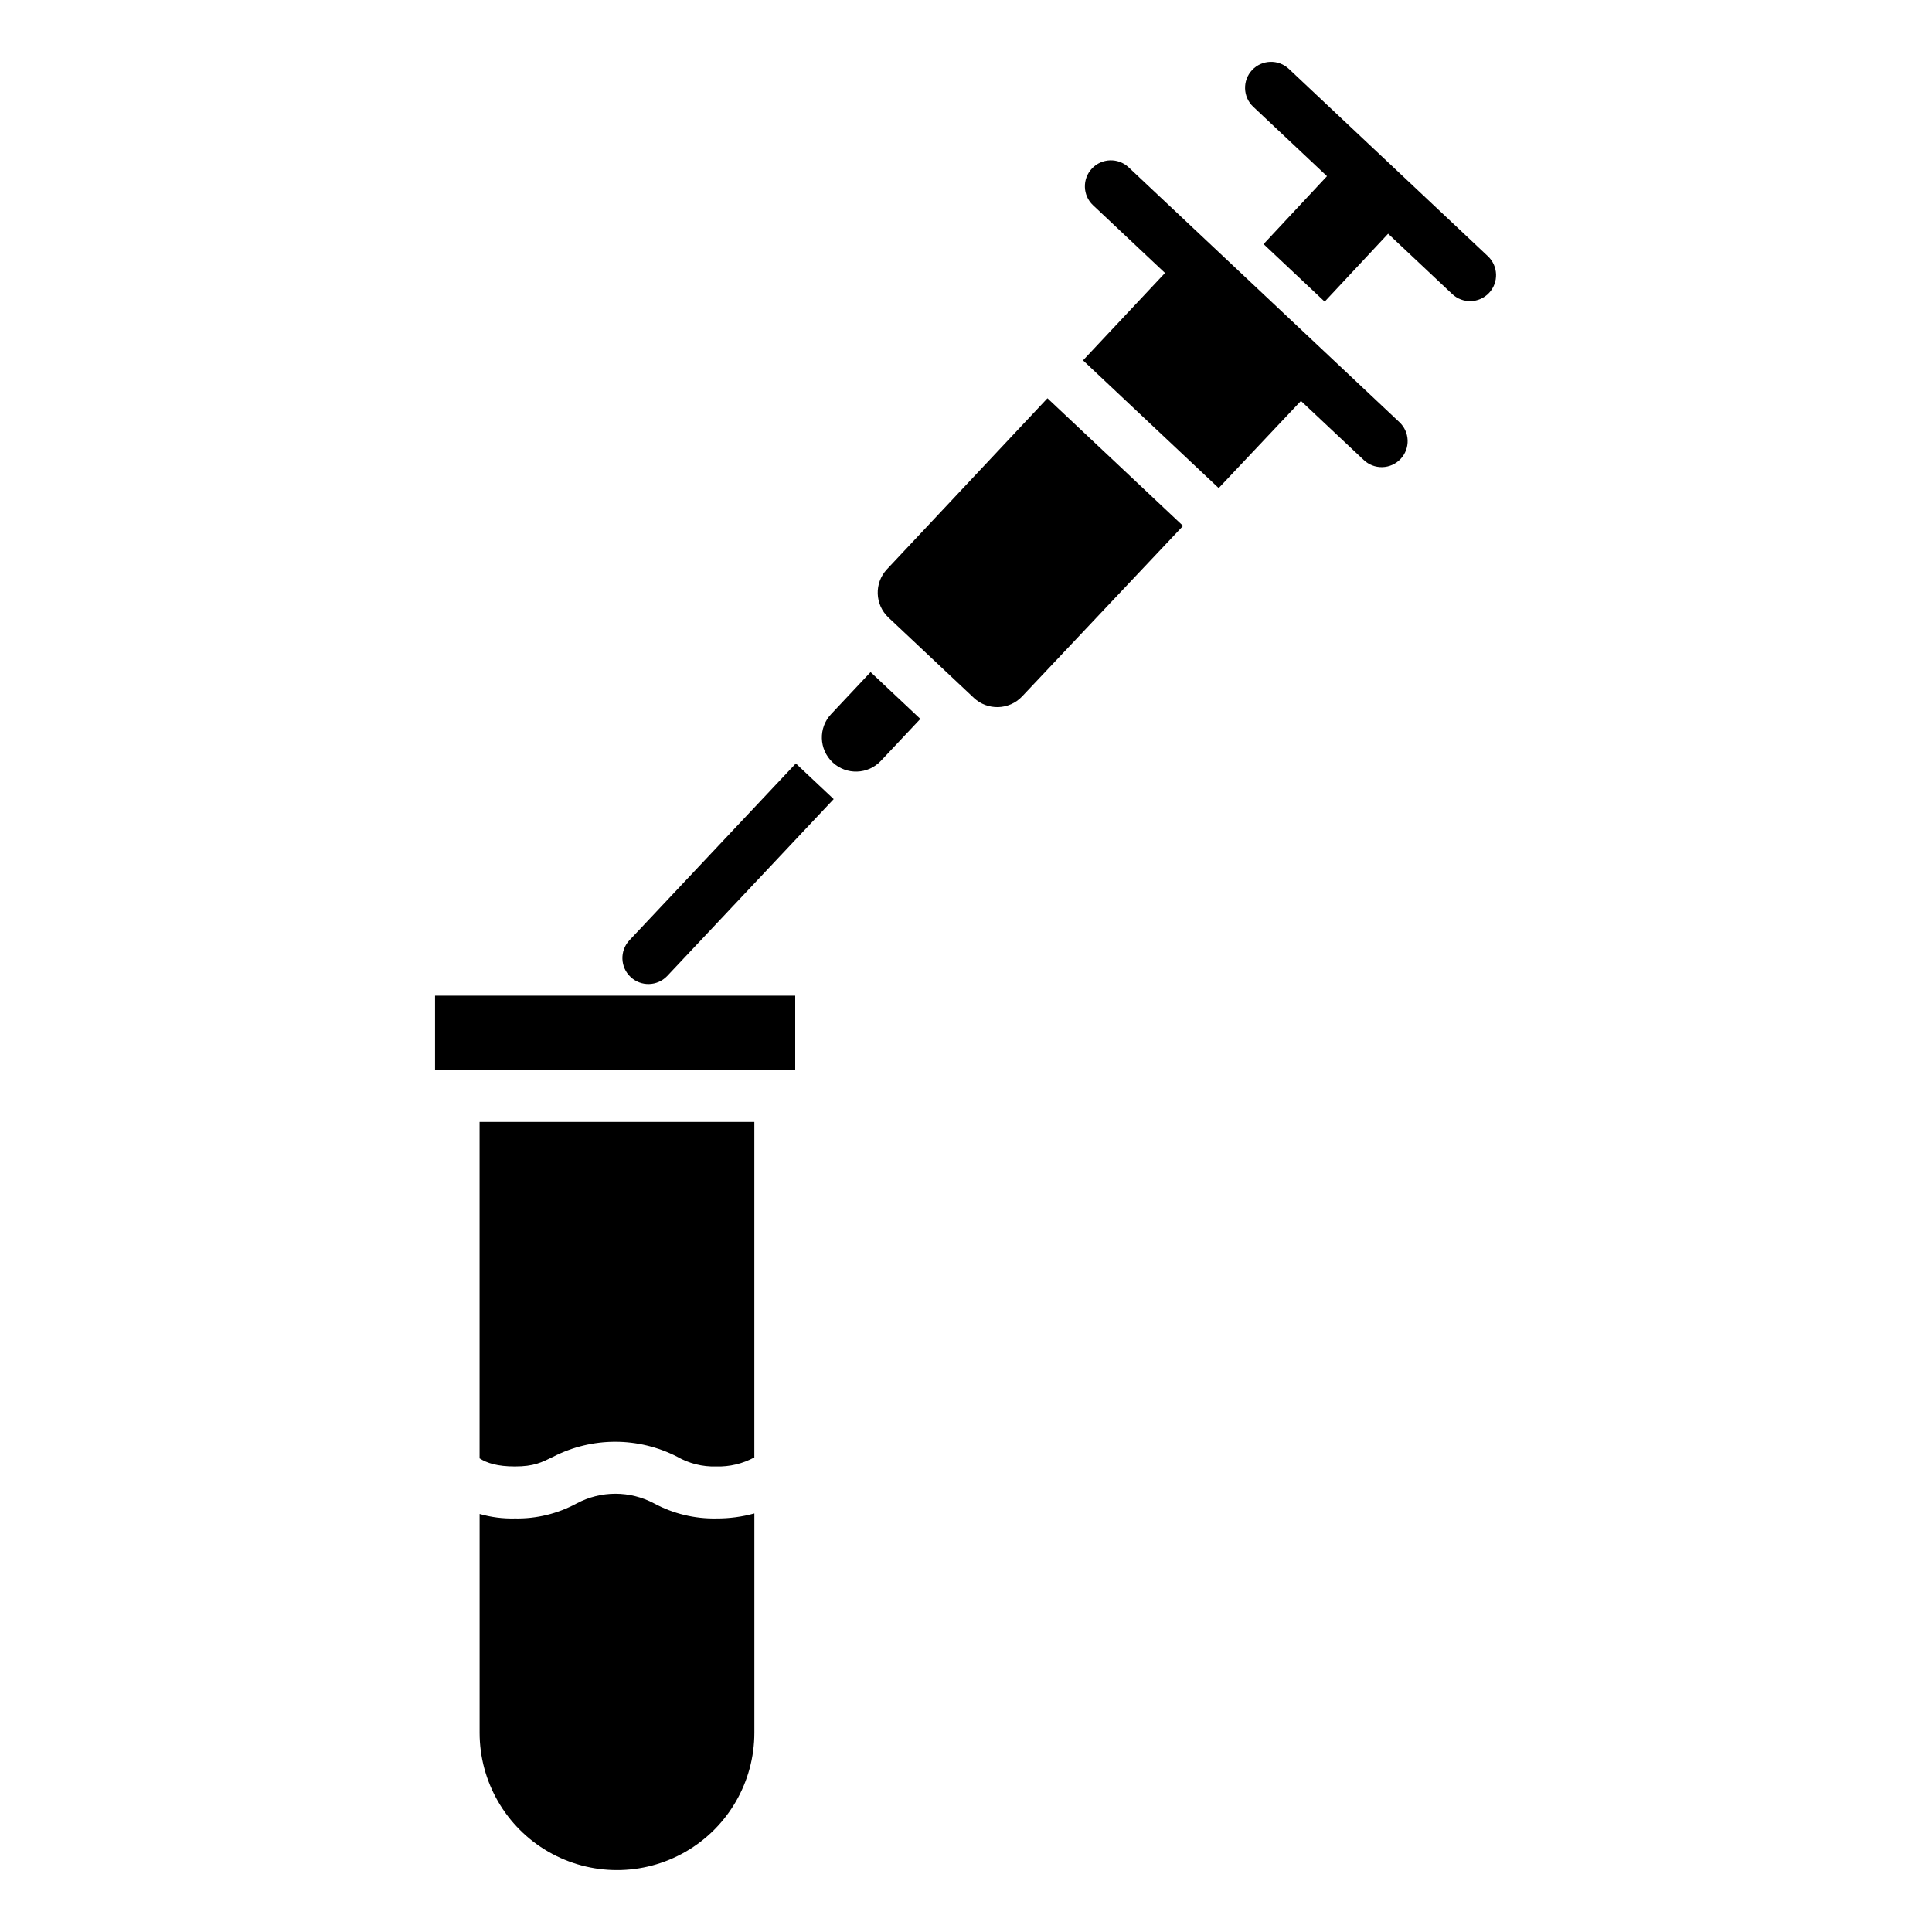
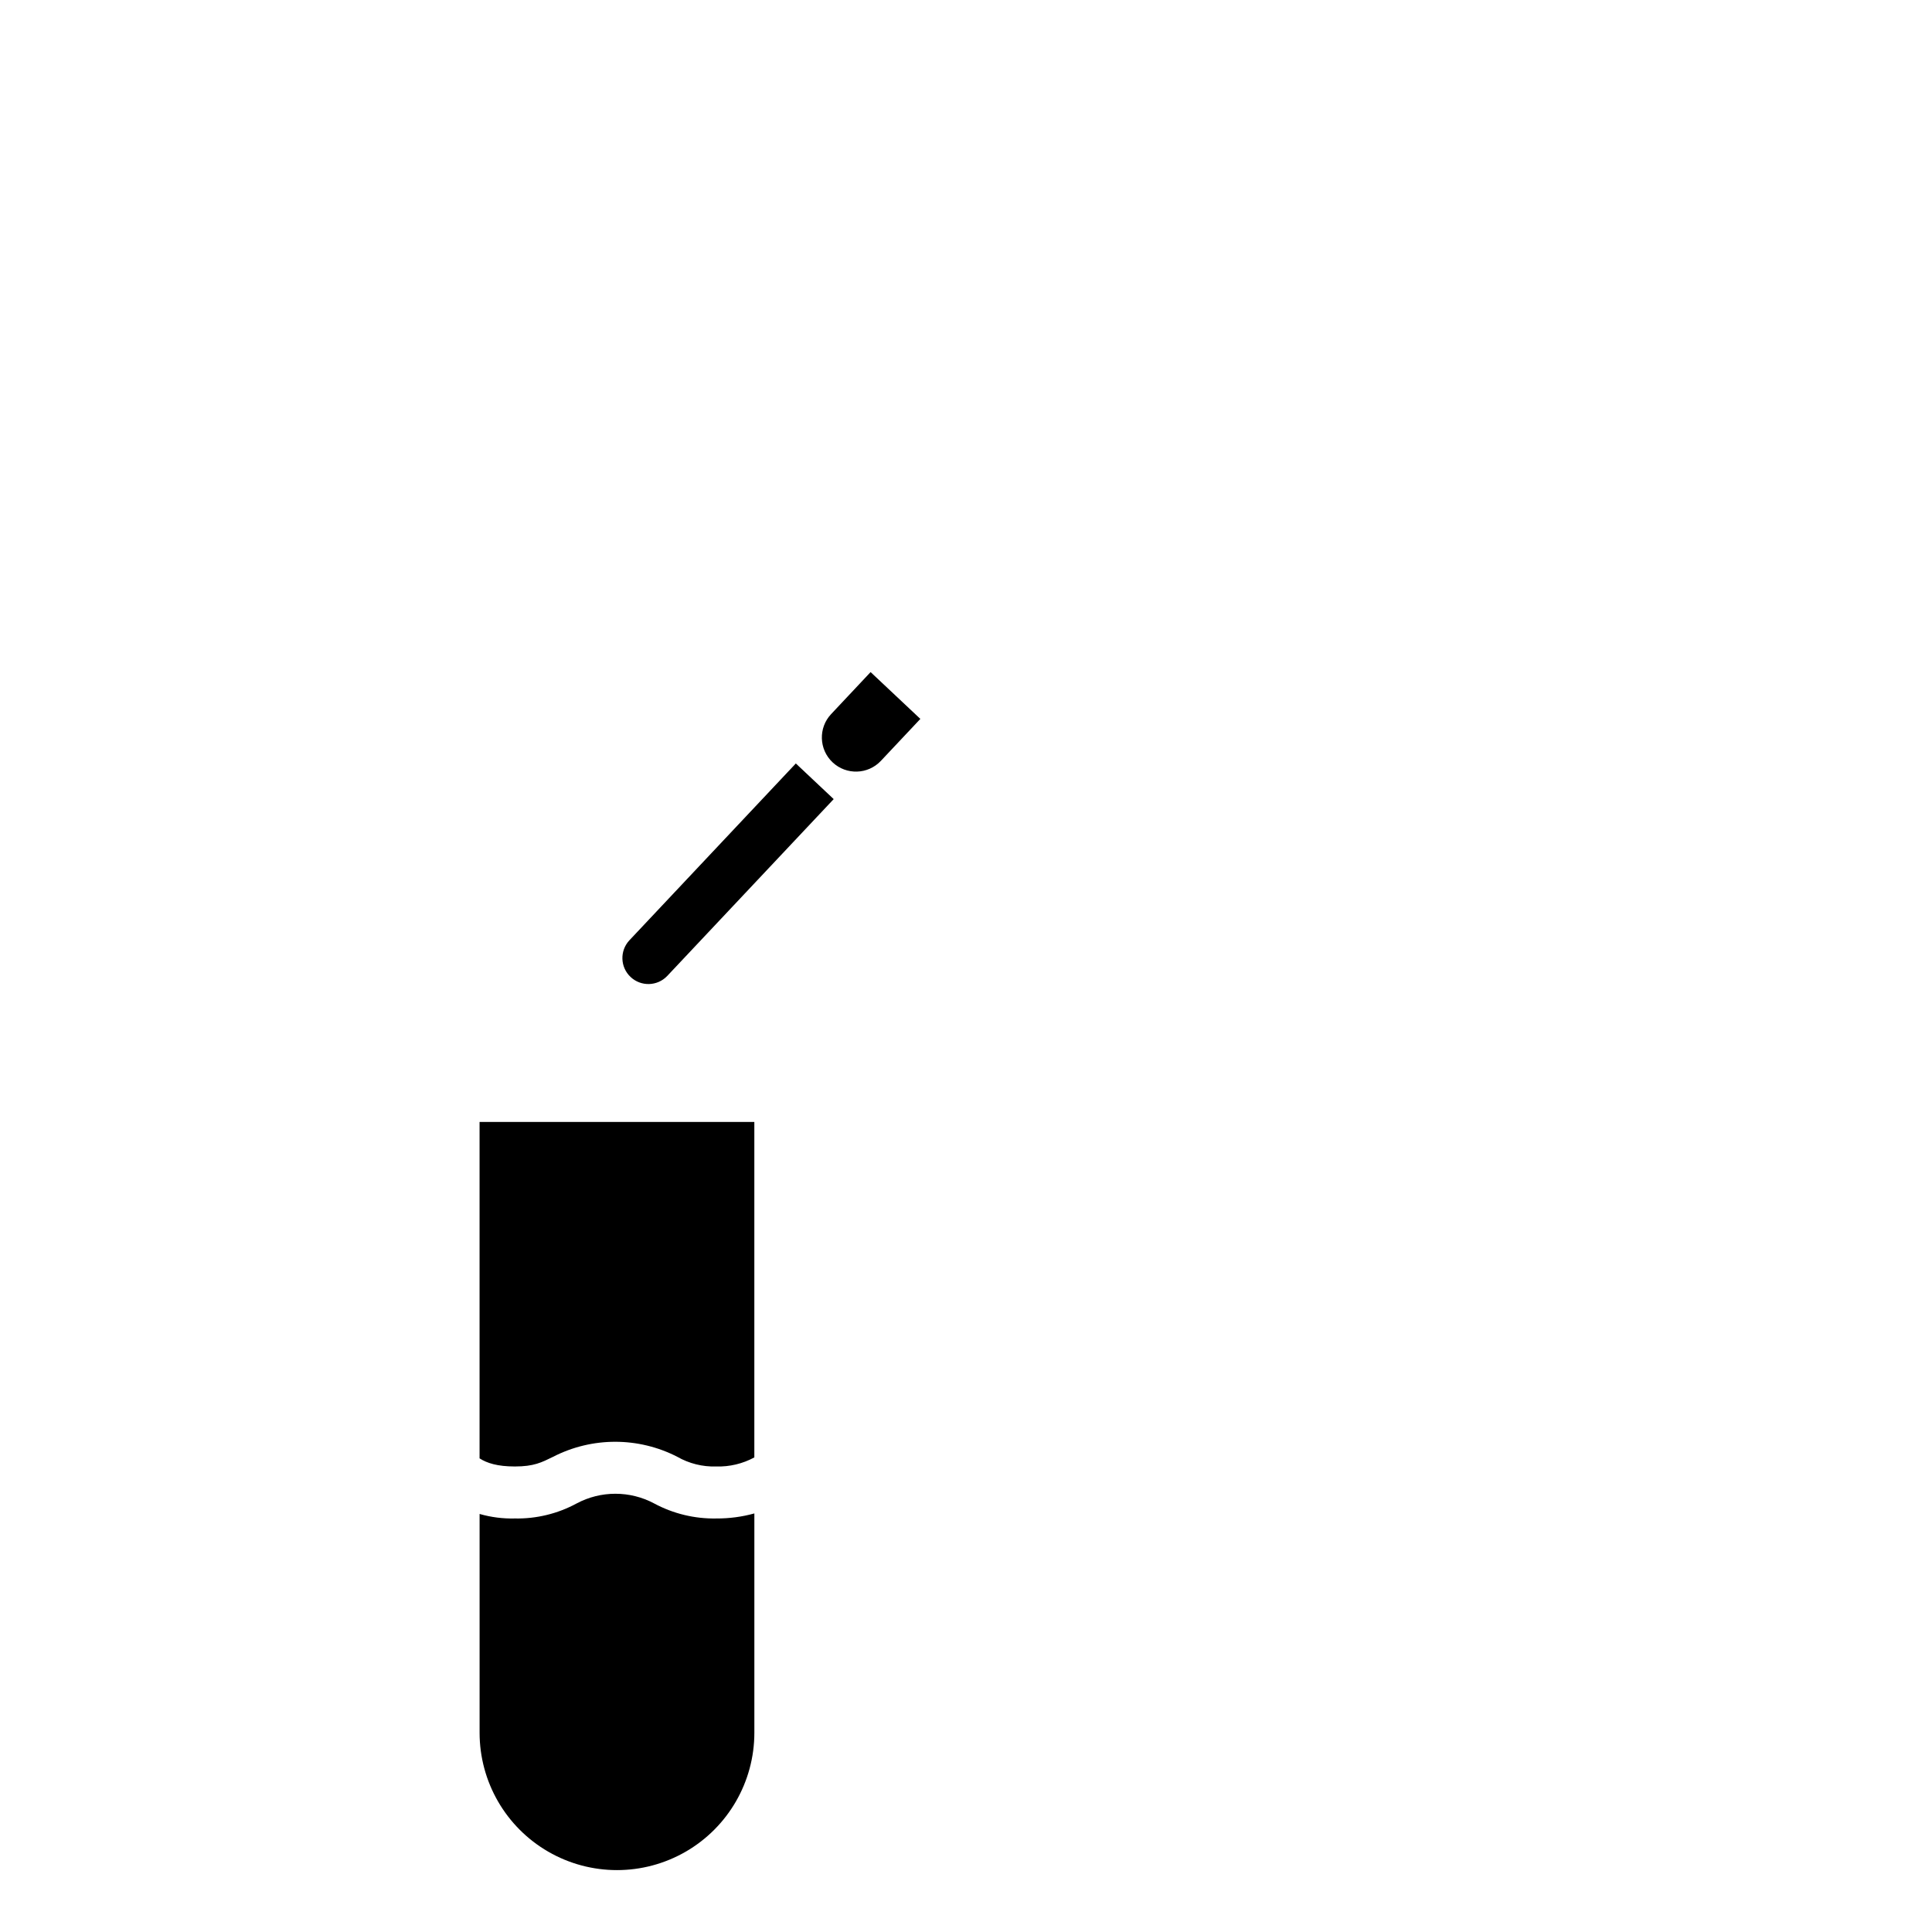
<svg xmlns="http://www.w3.org/2000/svg" fill="#000000" width="800px" height="800px" version="1.1" viewBox="144 144 512 512">
  <g>
    <path d="m271.09 530.48c1.969 1.27 4.762 2.152 9.348 2.152 5.078 0 7.106-1.082 10.148-2.57 10.324-5.301 22.574-5.301 32.898 0 3.137 1.793 6.711 2.684 10.32 2.57 3.523 0.105 7.008-0.723 10.102-2.402v-88.898h-72.816z" />
-     <path d="m259.29 407.87h95.449v19.68h-95.449z" />
    <path d="m317.36 542.43c-6.422-3.426-14.125-3.426-20.547 0-5.023 2.723-10.668 4.094-16.379 3.981-3.152 0.078-6.301-0.324-9.336-1.195v57.973c0 13.008 6.941 25.027 18.203 31.531 11.266 6.504 25.145 6.504 36.41 0s18.203-18.523 18.203-31.531v-58.113c-3.281 0.906-6.672 1.355-10.074 1.336-5.746 0.109-11.422-1.262-16.48-3.981z" />
    <path d="m364.26 333.24c-3.426 3.641-3.25 9.363 0.387 12.789 3.641 3.422 9.367 3.246 12.793-0.391l10.465-11.121-13.188-12.406z" />
-     <path d="m379.05 294.86c-3.414 3.641-3.234 9.359 0.395 12.785l22.633 21.297h-0.004c3.641 3.418 9.363 3.25 12.793-0.379l42.656-45.199-35.938-33.82z" />
-     <path d="m443.12 188.36c-2.773-2.606-7.133-2.477-9.742 0.293-2.606 2.769-2.477 7.133 0.293 9.738l19.07 17.949-21.73 23.164 35.953 33.844 21.797-23.098 16.625 15.633c1.324 1.27 3.106 1.961 4.941 1.914 1.84-0.047 3.582-0.824 4.844-2.164 1.258-1.34 1.93-3.125 1.867-4.965-0.066-1.836-0.863-3.57-2.211-4.816z" />
-     <path d="m485.57 162.26c-2.773-2.606-7.133-2.477-9.742 0.293-2.606 2.769-2.477 7.133 0.293 9.738l19.543 18.395-16.805 18.004 16.195 15.246 16.812-18 16.996 15.996c2.769 2.609 7.129 2.477 9.738-0.293 2.609-2.769 2.477-7.129-0.293-9.738z" />
    <path d="m310.77 393.22c-2.562 2.777-2.414 7.098 0.34 9.688 2.75 2.59 7.074 2.481 9.691-0.246l44.137-46.891-10.035-9.445z" />
  </g>
</svg>